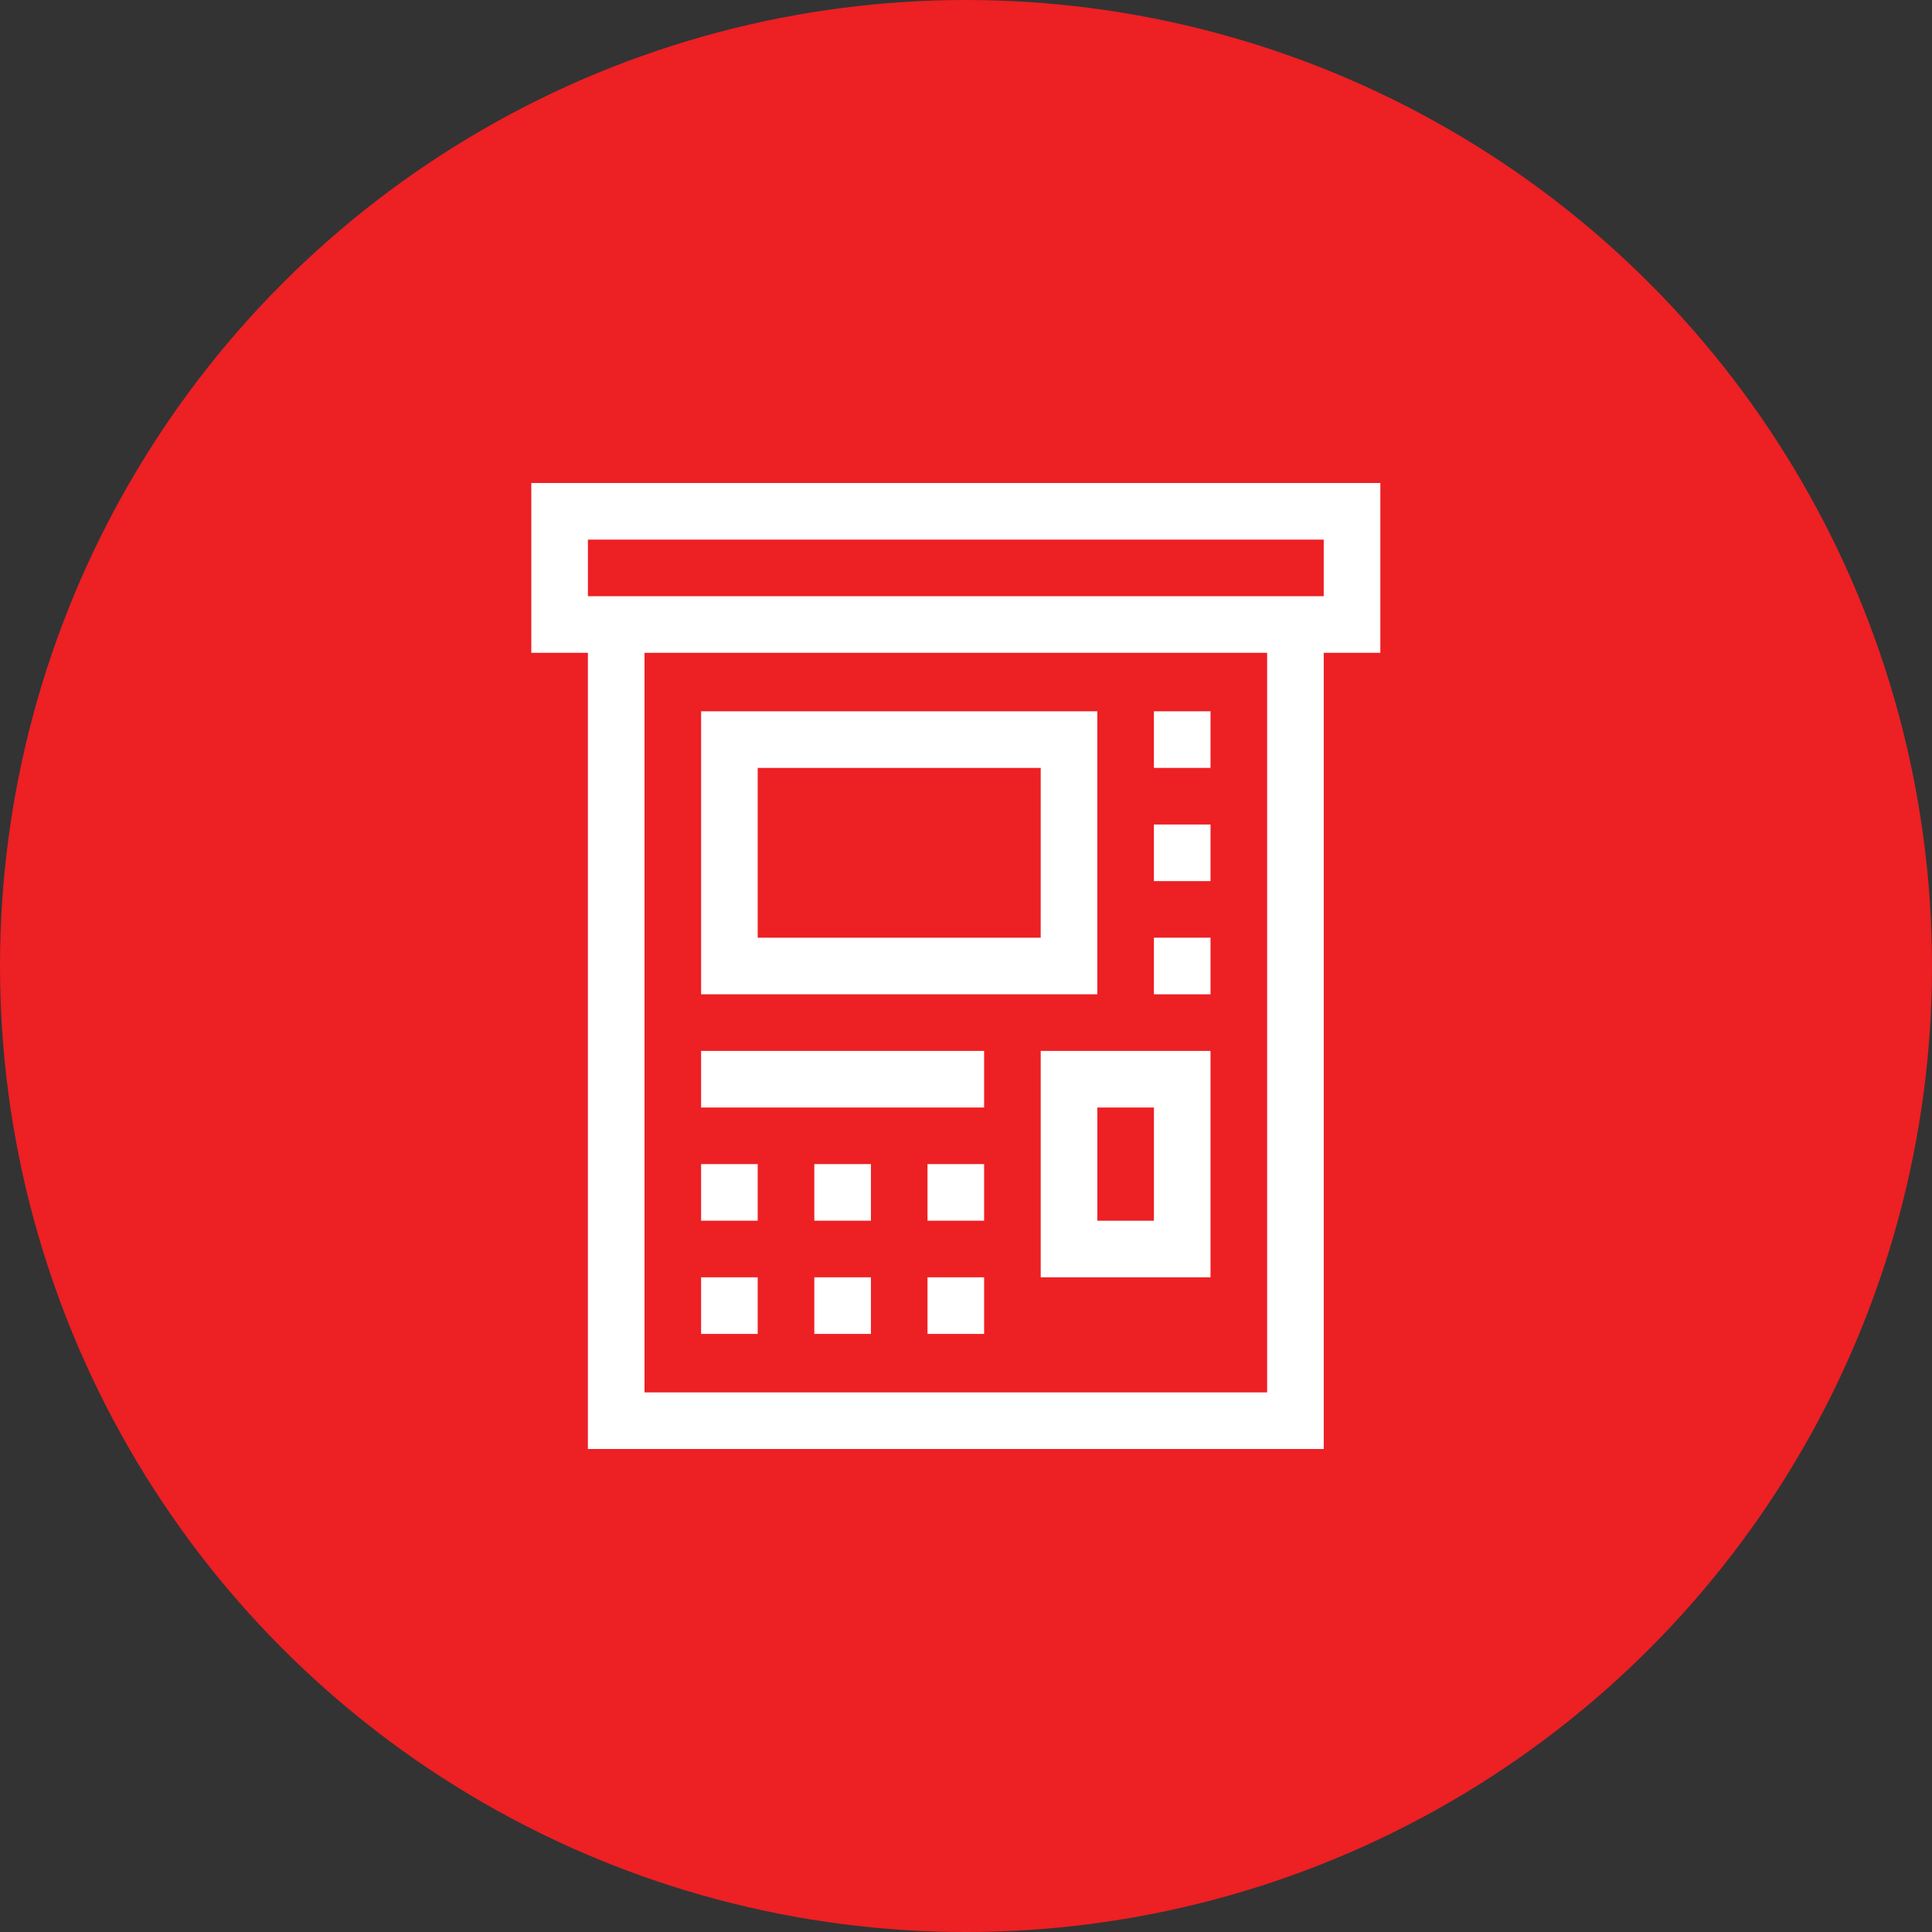
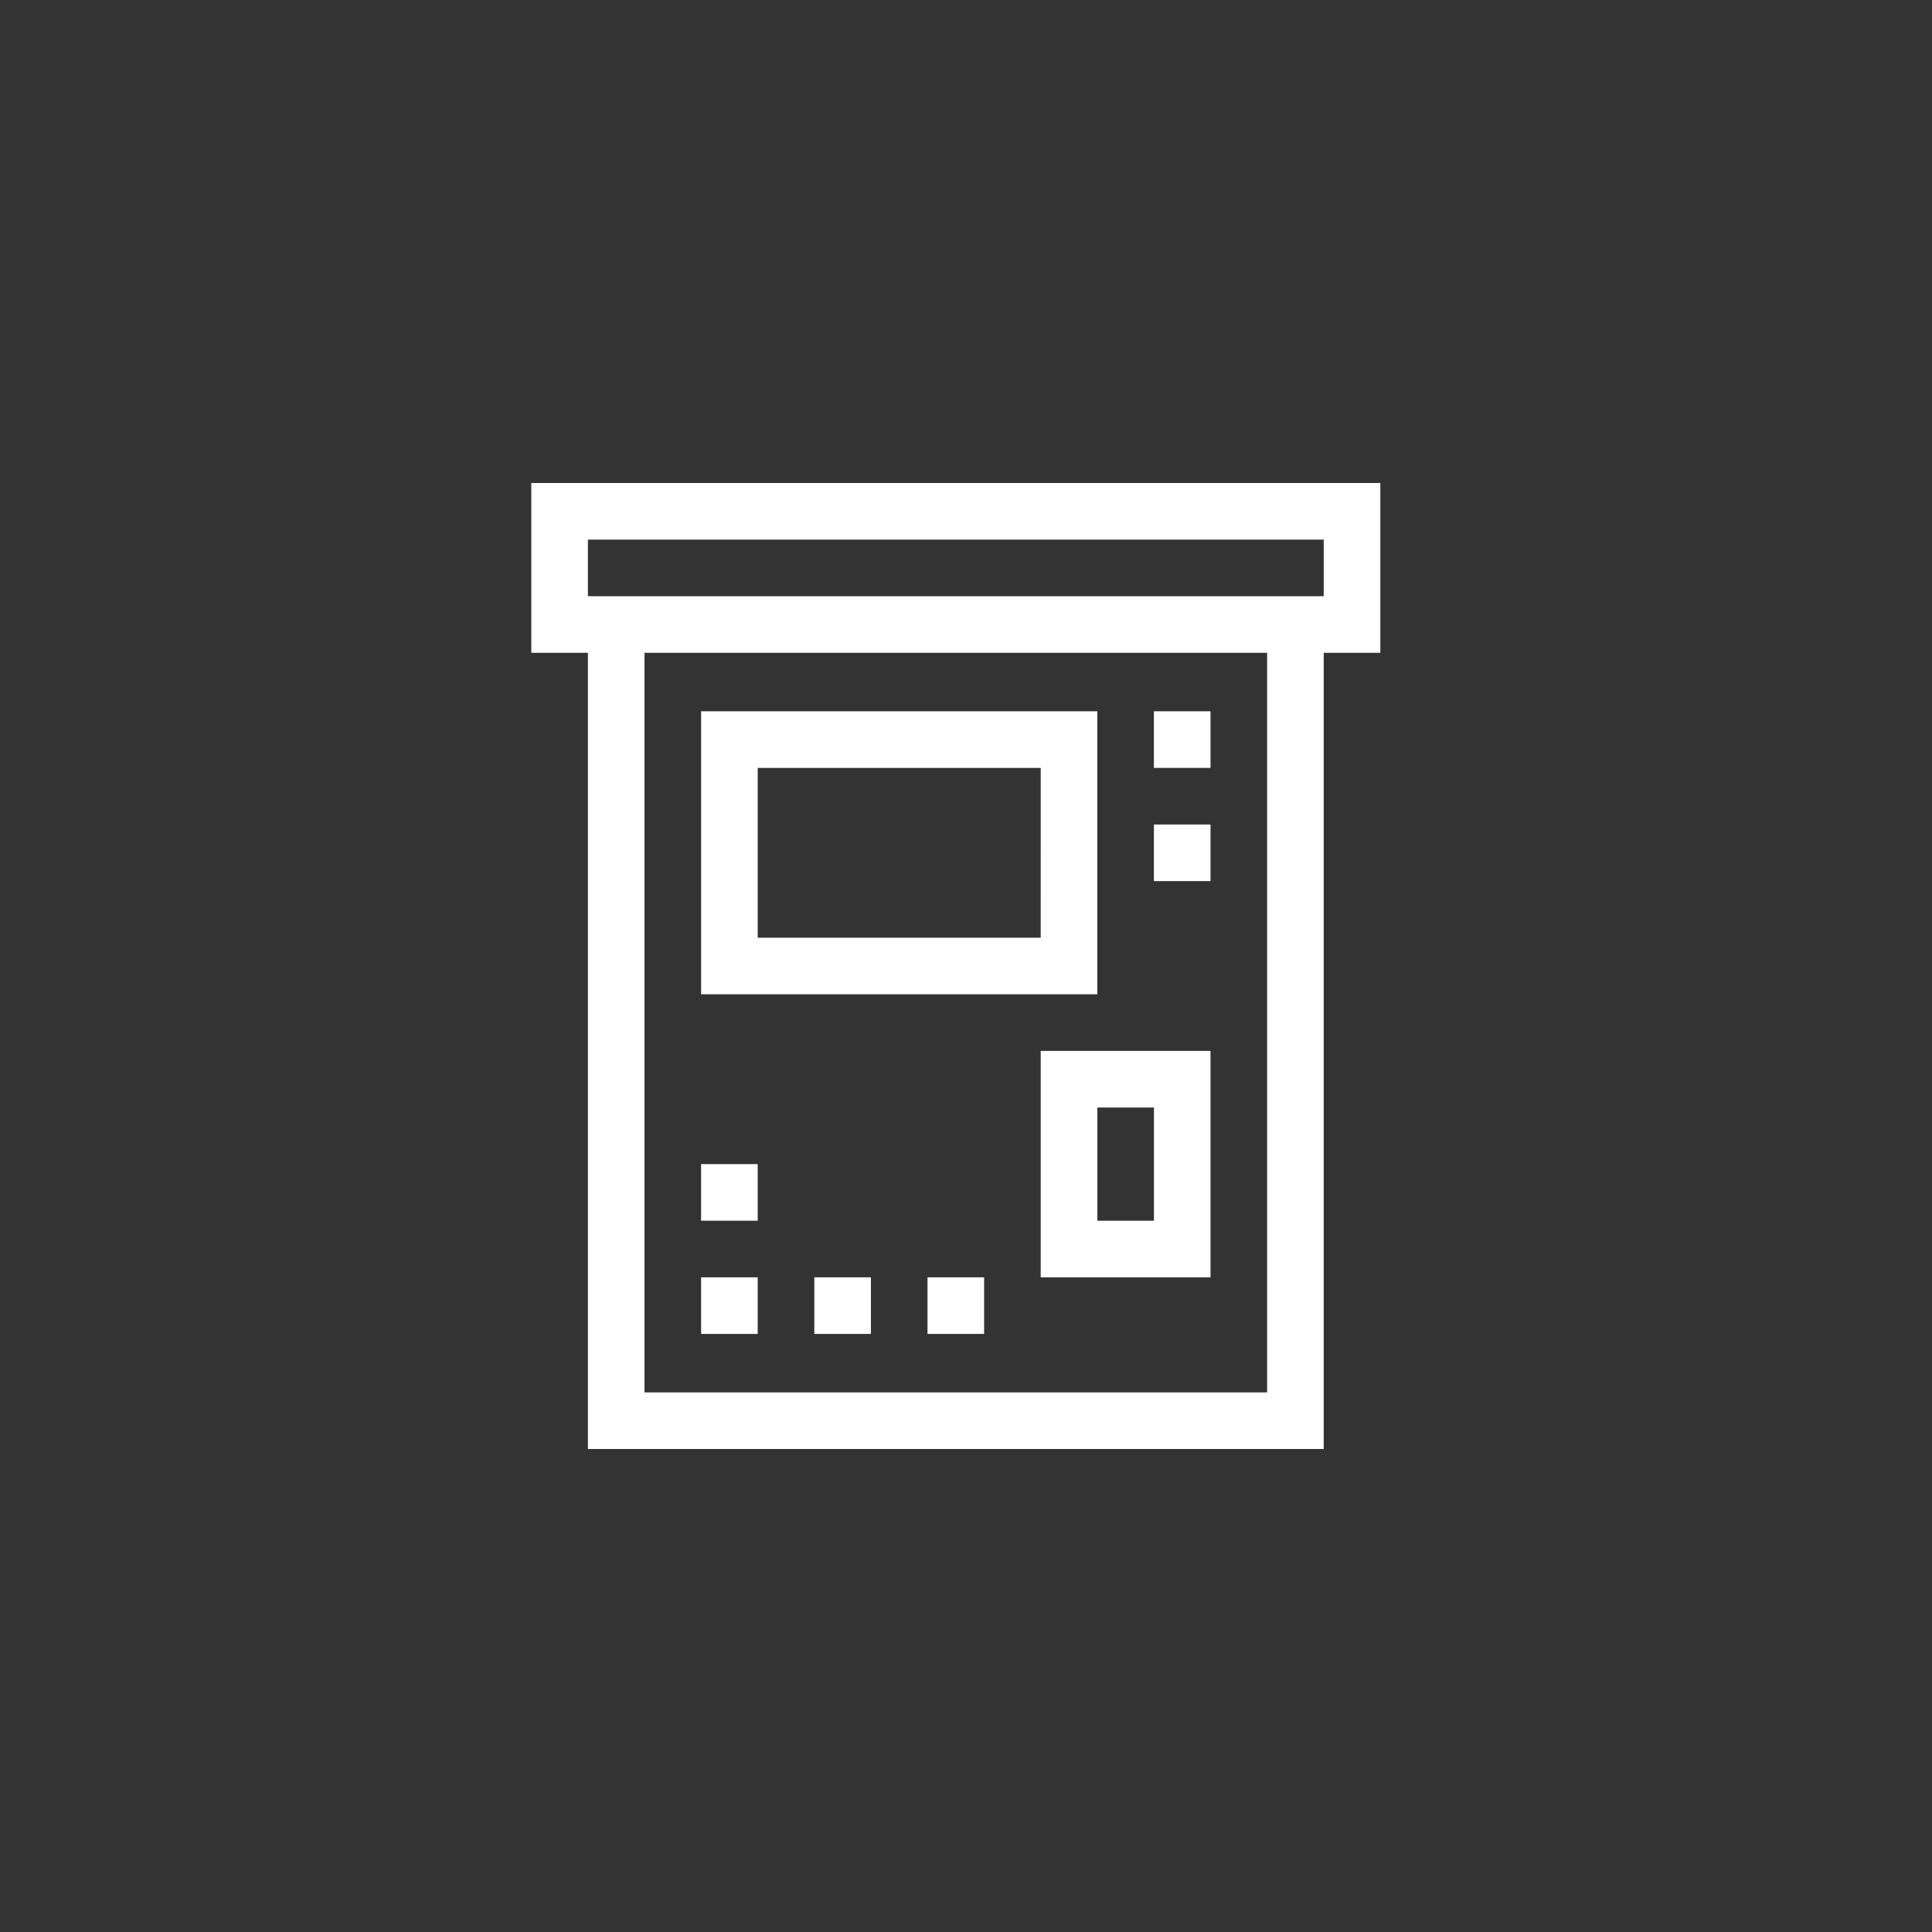
<svg xmlns="http://www.w3.org/2000/svg" width="80" height="80" viewBox="0 0 80 80">
  <rect x="0" y="0" width="80" height="80" fill="#333333" stroke="none" />
  <g id="Group_2689" data-name="Group 2689" transform="translate(-30)">
-     <circle id="Ellipse_3" data-name="Ellipse 3" cx="40" cy="40" r="40" transform="translate(30)" fill="#ed2024" />
    <g id="atm" transform="translate(21 20)">
      <path id="Path_4676" data-name="Path 4676" d="M63.813,40V7.031h2.344V0H31V7.031h2.344V40Zm-2.344-2.344H35.688V7.031H61.469ZM33.344,2.344H63.813V4.688H33.344Z" fill="#fff" />
      <path id="Path_4677" data-name="Path 4677" d="M137.406,121H121v11.719h16.406Zm-2.344,9.375H123.344v-7.031h11.719Z" transform="translate(-82.969 -111.547)" fill="#fff" />
-       <path id="Path_4678" data-name="Path 4678" d="M121,301h11.719v2.344H121Z" transform="translate(-82.969 -277.484)" fill="#fff" />
      <path id="Path_4679" data-name="Path 4679" d="M121,361h2.344v2.344H121Z" transform="translate(-82.969 -332.797)" fill="#fff" />
-       <path id="Path_4680" data-name="Path 4680" d="M181,361h2.344v2.344H181Z" transform="translate(-138.281 -332.797)" fill="#fff" />
      <path id="Path_4681" data-name="Path 4681" d="M121,421h2.344v2.344H121Z" transform="translate(-82.969 -388.109)" fill="#fff" />
      <path id="Path_4682" data-name="Path 4682" d="M181,421h2.344v2.344H181Z" transform="translate(-138.281 -388.109)" fill="#fff" />
-       <path id="Path_4683" data-name="Path 4683" d="M241,361h2.344v2.344H241Z" transform="translate(-193.594 -332.797)" fill="#fff" />
      <path id="Path_4684" data-name="Path 4684" d="M241,421h2.344v2.344H241Z" transform="translate(-193.594 -388.109)" fill="#fff" />
      <path id="Path_4685" data-name="Path 4685" d="M361,121h2.344v2.344H361Z" transform="translate(-304.219 -111.547)" fill="#fff" />
      <path id="Path_4686" data-name="Path 4686" d="M361,181h2.344v2.344H361Z" transform="translate(-304.219 -166.859)" fill="#fff" />
-       <path id="Path_4687" data-name="Path 4687" d="M361,241h2.344v2.344H361Z" transform="translate(-304.219 -222.172)" fill="#fff" />
      <path id="Path_4688" data-name="Path 4688" d="M301,310.375h7.031V301H301Zm2.344-7.031h2.344v4.688h-2.344Z" transform="translate(-248.906 -277.484)" fill="#fff" />
    </g>
  </g>
</svg>